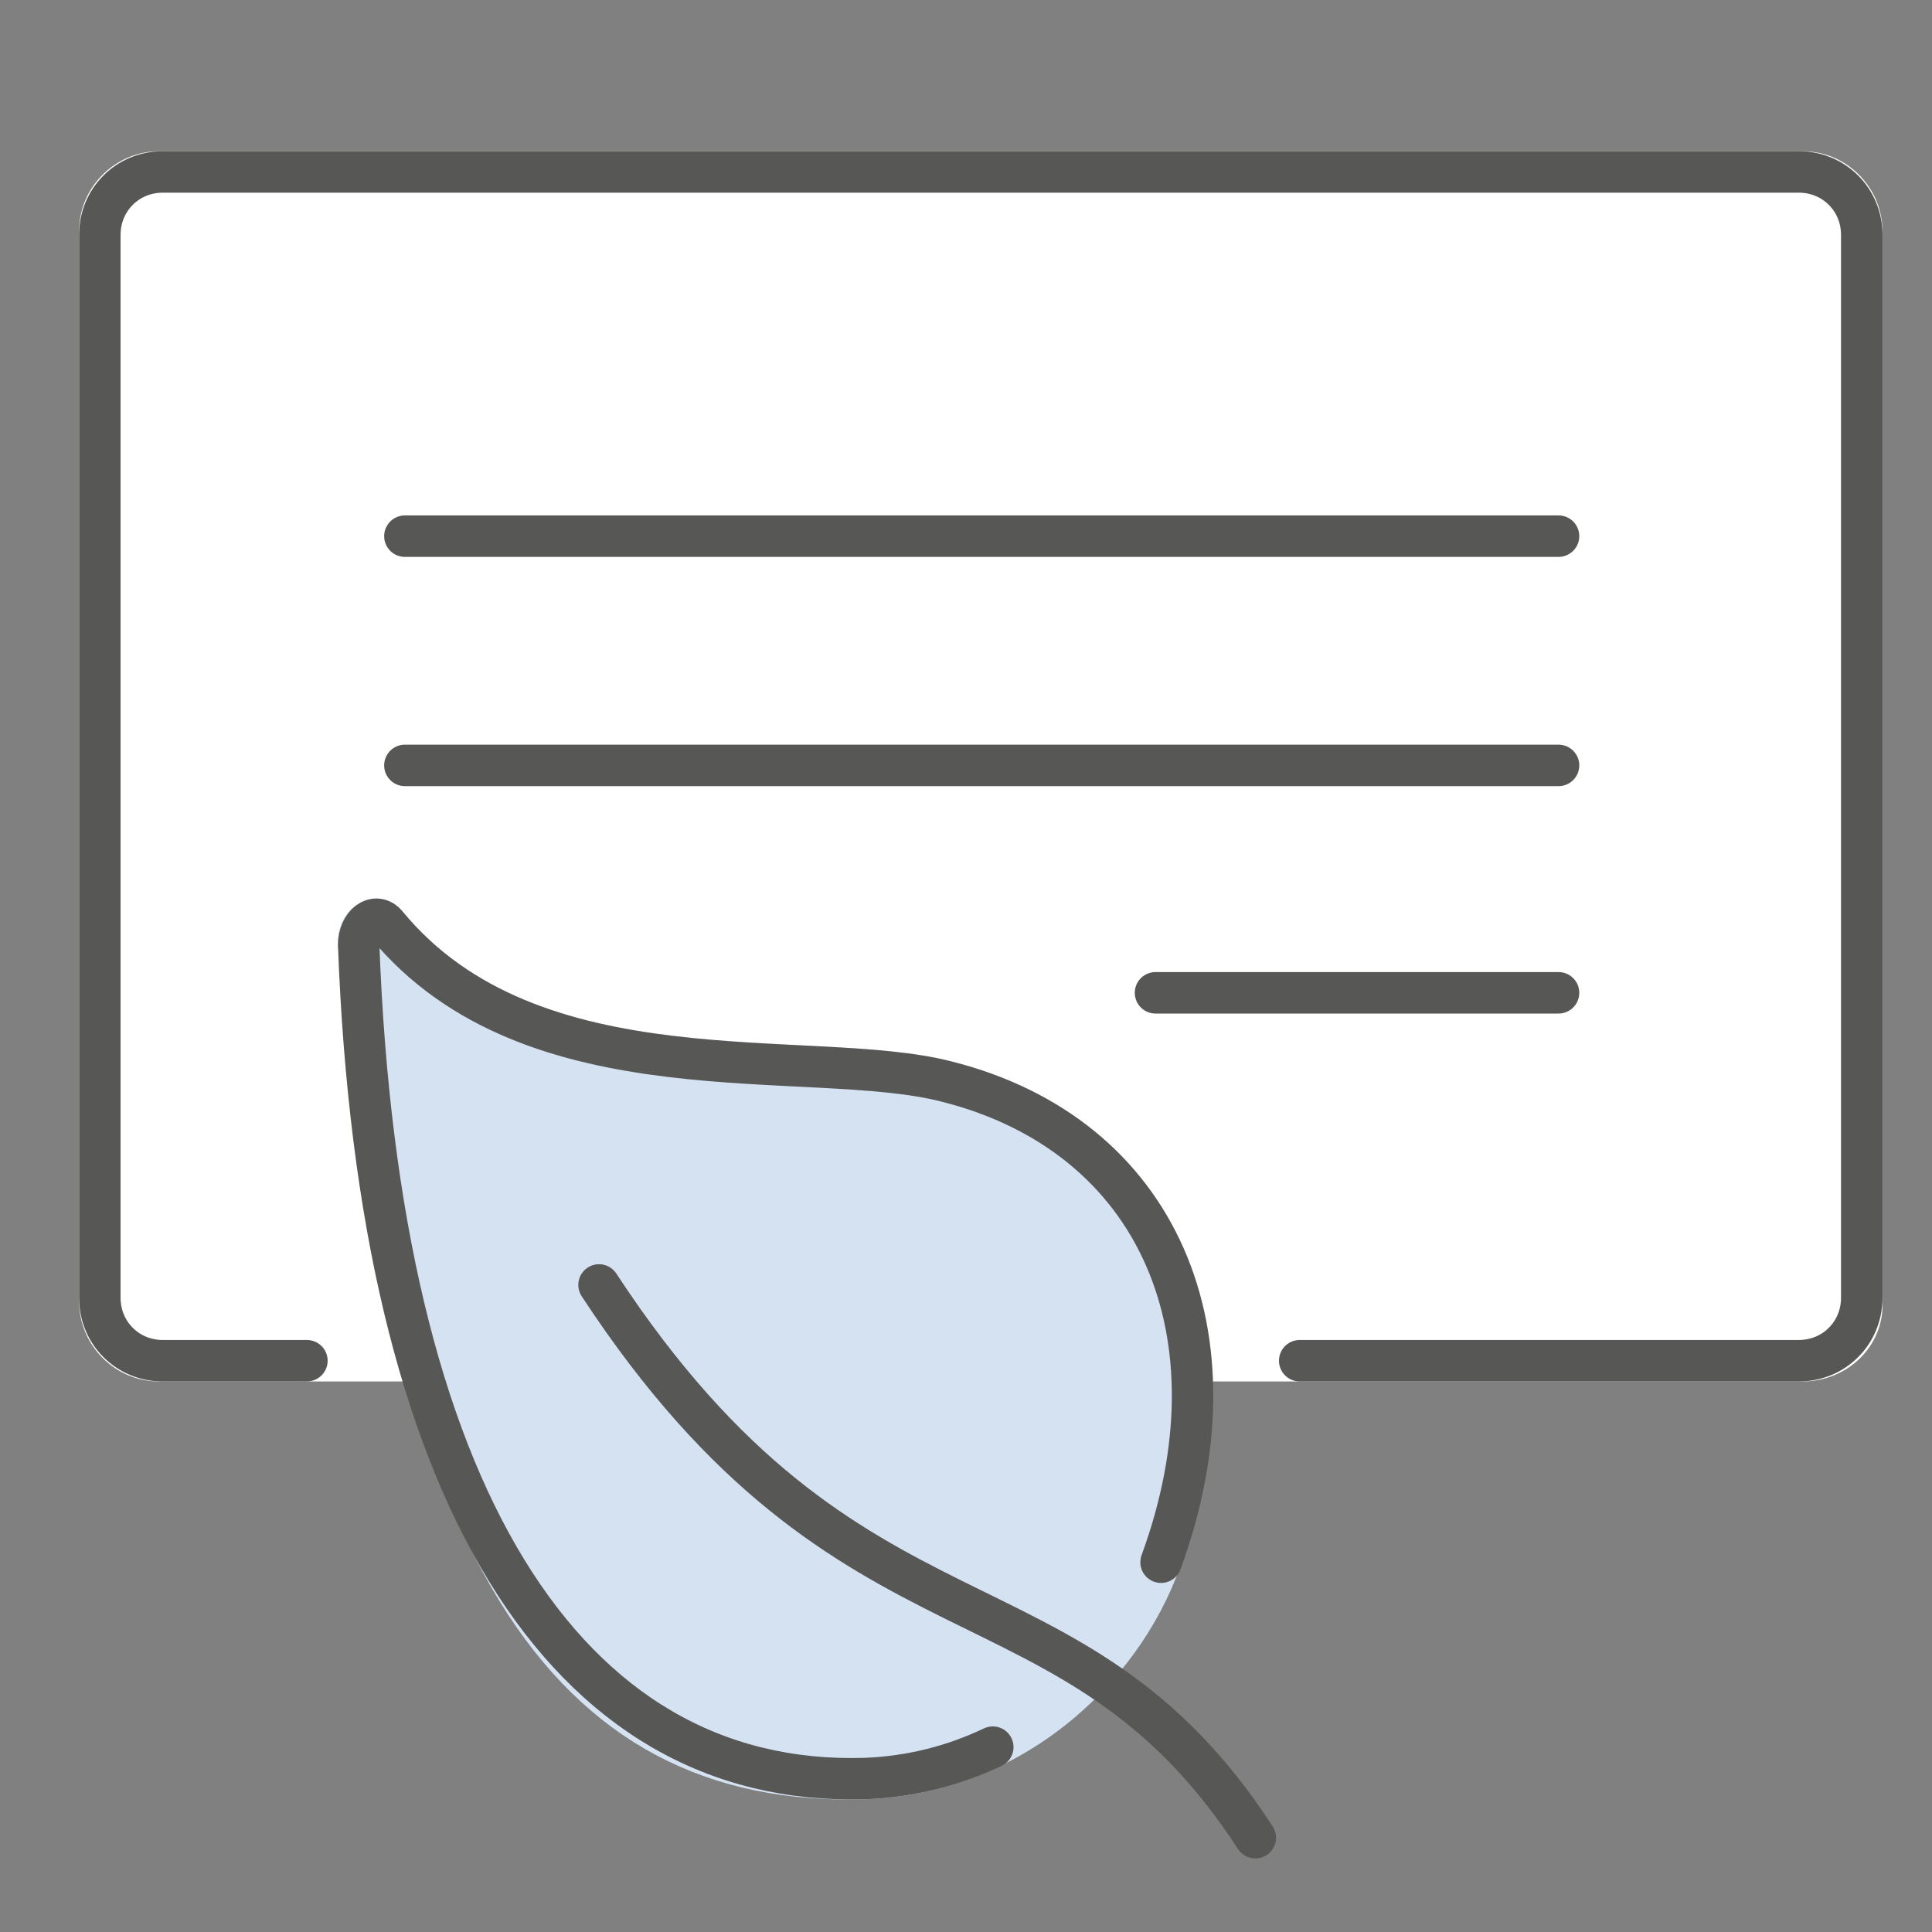
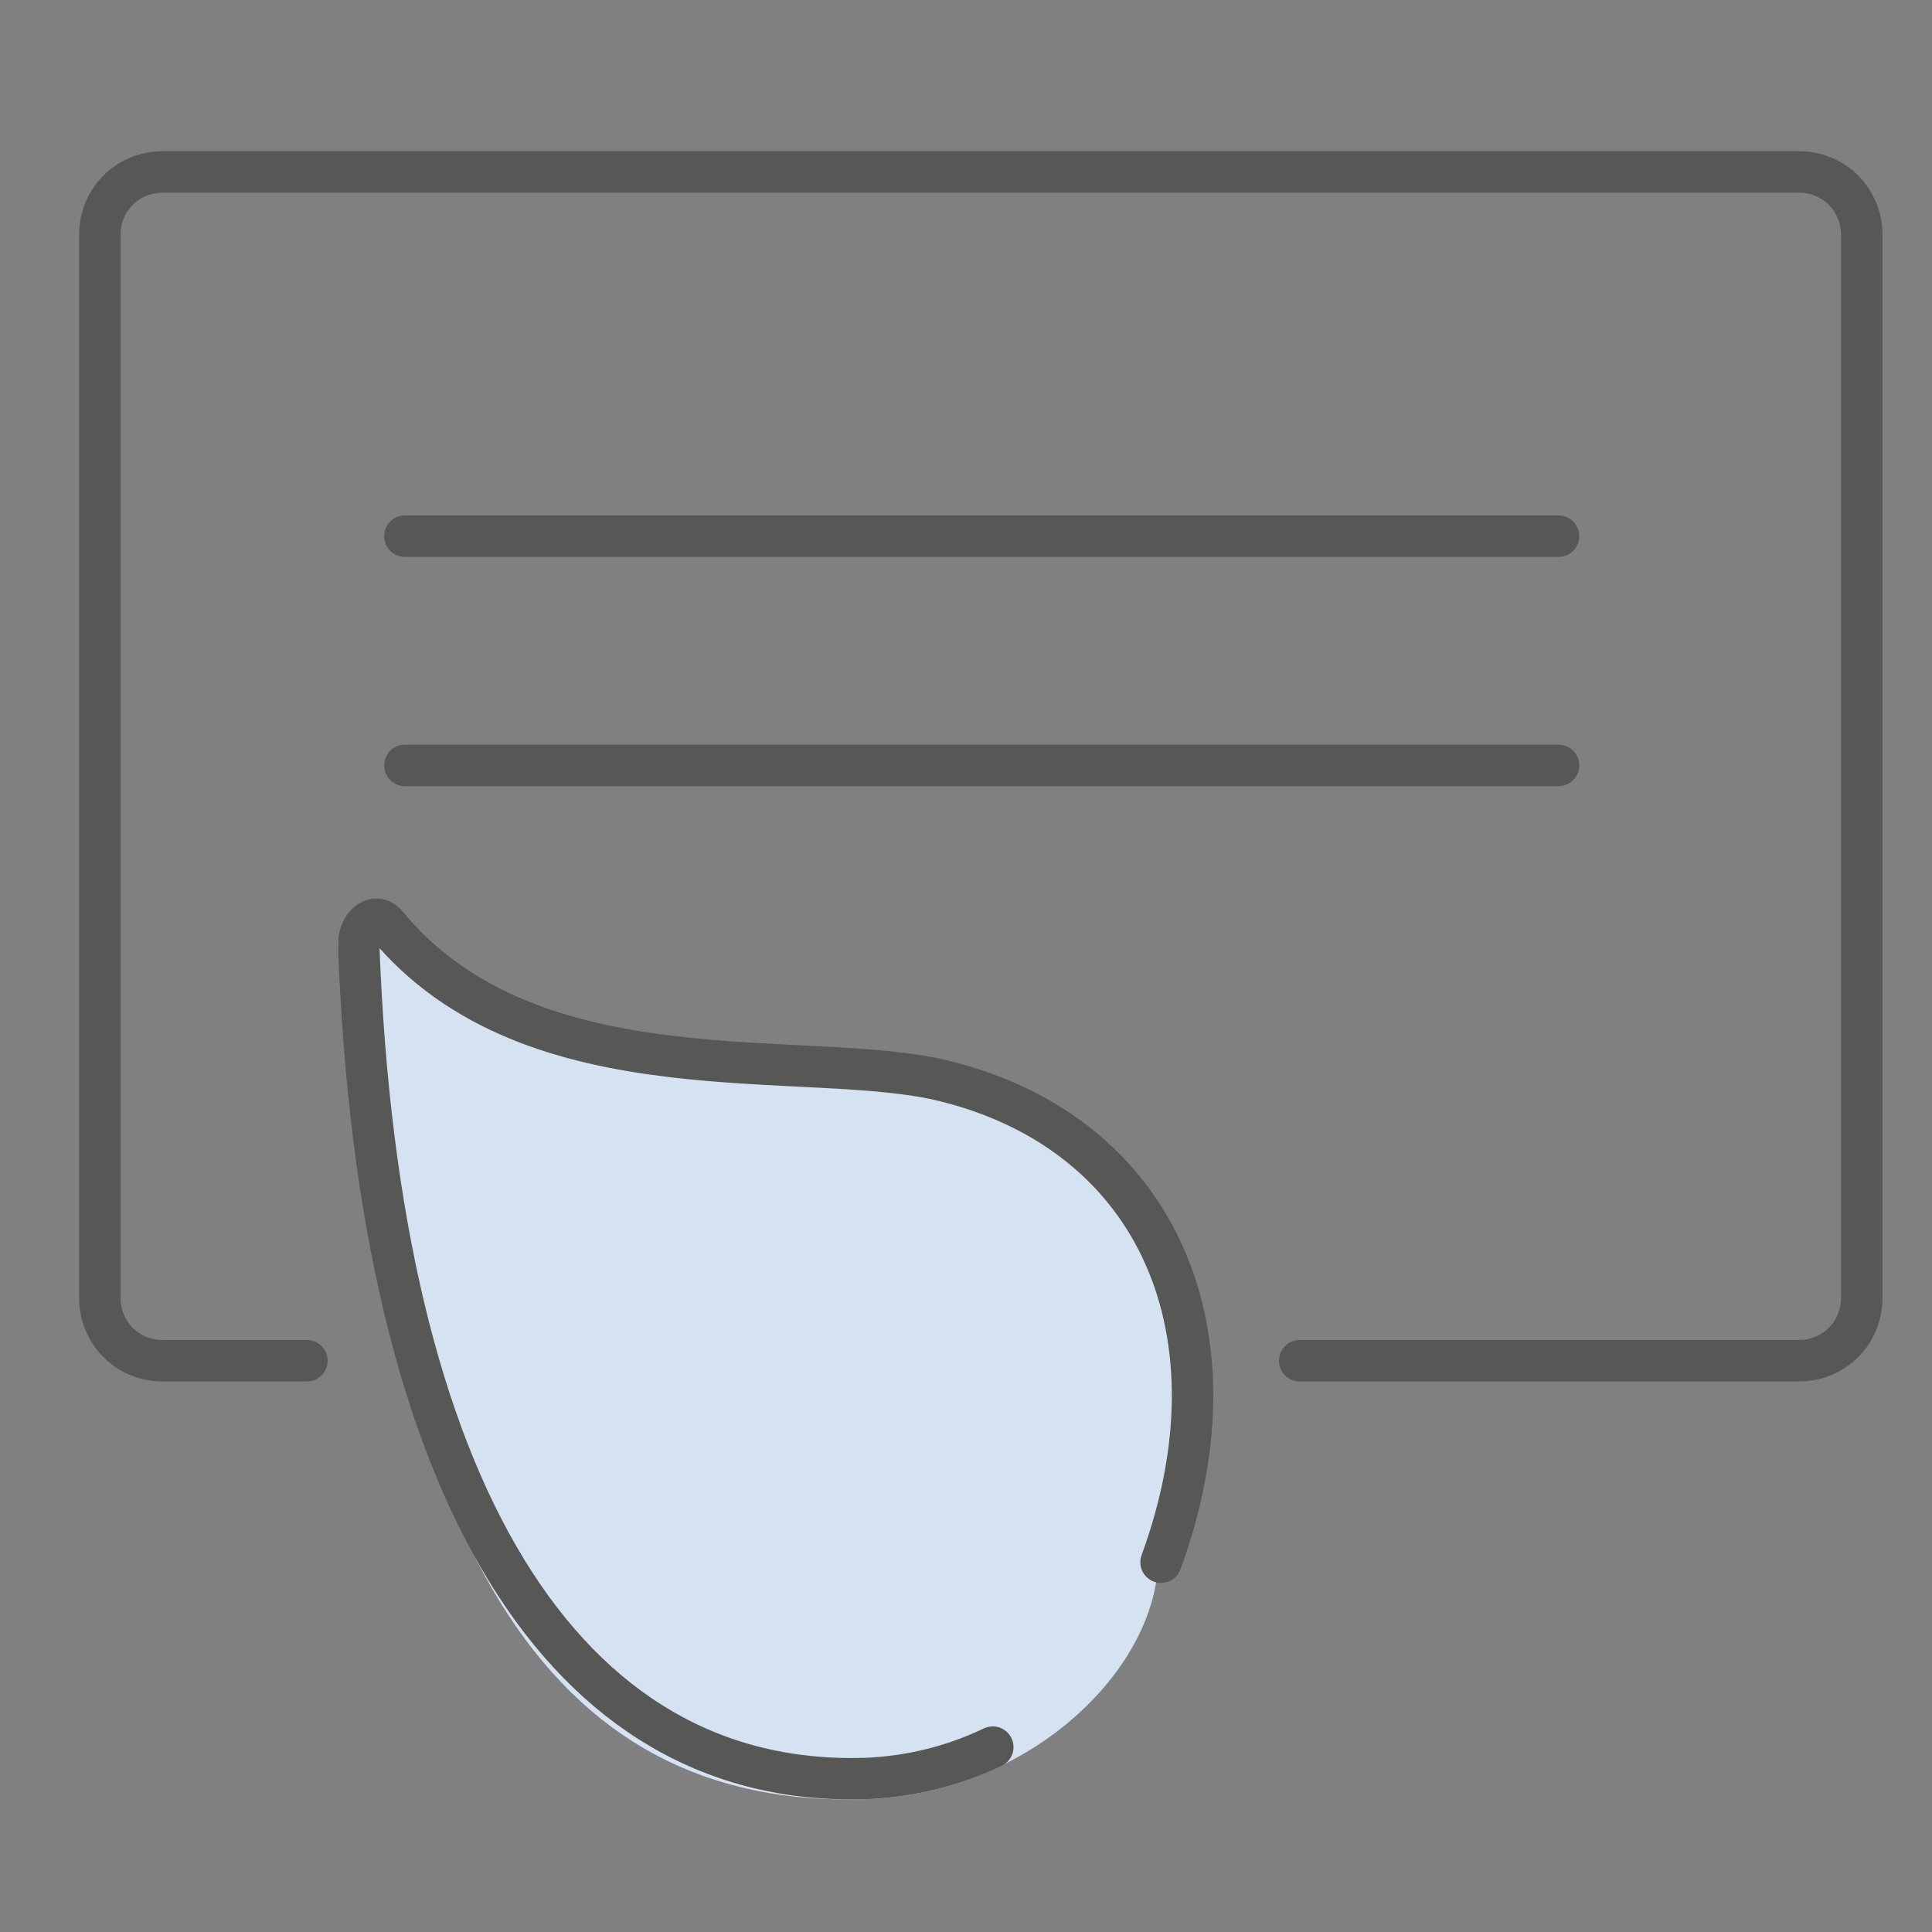
<svg xmlns="http://www.w3.org/2000/svg" version="1.1" id="Livello_4" x="0px" y="0px" viewBox="0 0 104.5 104.5" style="enable-background:new 0 0 104.5 104.5;" xml:space="preserve">
  <rect x="0" y="0" width="104.5" height="104.5" fill="#808080" stroke="none" />
  <style type="text/css">
	.st0{fill:#FFFFFF;stroke:#FFFFFF;stroke-width:2.243;stroke-linecap:round;stroke-linejoin:round;stroke-miterlimit:10;}
	.st1{fill:none;stroke:#575756;stroke-width:2.243;stroke-linecap:round;stroke-linejoin:round;stroke-miterlimit:10;}
	.st2{fill:#D4E2F2;stroke:#D4E2F2;stroke-width:2.24;stroke-linecap:round;stroke-linejoin:round;stroke-miterlimit:10;}
	.st3{fill:none;stroke:#575756;stroke-width:2.24;stroke-linecap:round;stroke-linejoin:round;stroke-miterlimit:10;}
</style>
  <g>
    <g>
-       <path class="st0" d="M97.5,73.6H8.6c-1.8,0-3.2-1.5-3.2-3.2V12.5c0-1.8,1.5-3.2,3.2-3.2h88.9c1.8,0,3.2,1.5,3.2,3.2v57.9    C100.8,72.2,99.3,73.6,97.5,73.6z" />
      <path class="st1" d="M16.6,73.6H8.8c-1.9,0-3.4-1.5-3.4-3.4V12.7c0-1.9,1.5-3.4,3.4-3.4h88.5c1.9,0,3.4,1.5,3.4,3.4v57.5    c0,1.9-1.5,3.4-3.4,3.4h-27" />
      <g>
        <g>
          <line class="st1" x1="21.9" y1="29" x2="84.3" y2="29" />
          <line class="st1" x1="21.9" y1="41.4" x2="84.3" y2="41.4" />
-           <line class="st1" x1="62.5" y1="53.7" x2="84.3" y2="53.7" />
        </g>
      </g>
    </g>
  </g>
  <g>
    <g>
      <g>
        <g>
          <g>
            <g>
-               <path class="st2" d="M46.8,96.2c-16.3,0.5-24.7-12.5-27.4-45.1c-0.1-1.1,0.9-1.8,1.5-1.1c7.9,9.6,22.9,6.6,30.3,8.5        c10.3,2.6,16,11.9,11.8,25.2C61.1,89.9,55,95.9,46.8,96.2z" />
-               <path class="st3" d="M67.9,99.4c-10-15.4-21.8-9-35.5-29.9" />
+               <path class="st2" d="M46.8,96.2c-16.3,0.5-24.7-12.5-27.4-45.1c7.9,9.6,22.9,6.6,30.3,8.5        c10.3,2.6,16,11.9,11.8,25.2C61.1,89.9,55,95.9,46.8,96.2z" />
            </g>
          </g>
        </g>
        <path class="st3" d="M53.7,94.5c-2.1,1-4.4,1.6-6.9,1.7c-16.3,0.5-26.3-15.5-27.4-45.1c0-1.1,0.9-1.8,1.5-1.1     c7.9,9.6,22.9,6.6,30.3,8.5c11.5,2.9,16.1,13.7,11.6,26" />
      </g>
    </g>
  </g>
</svg>